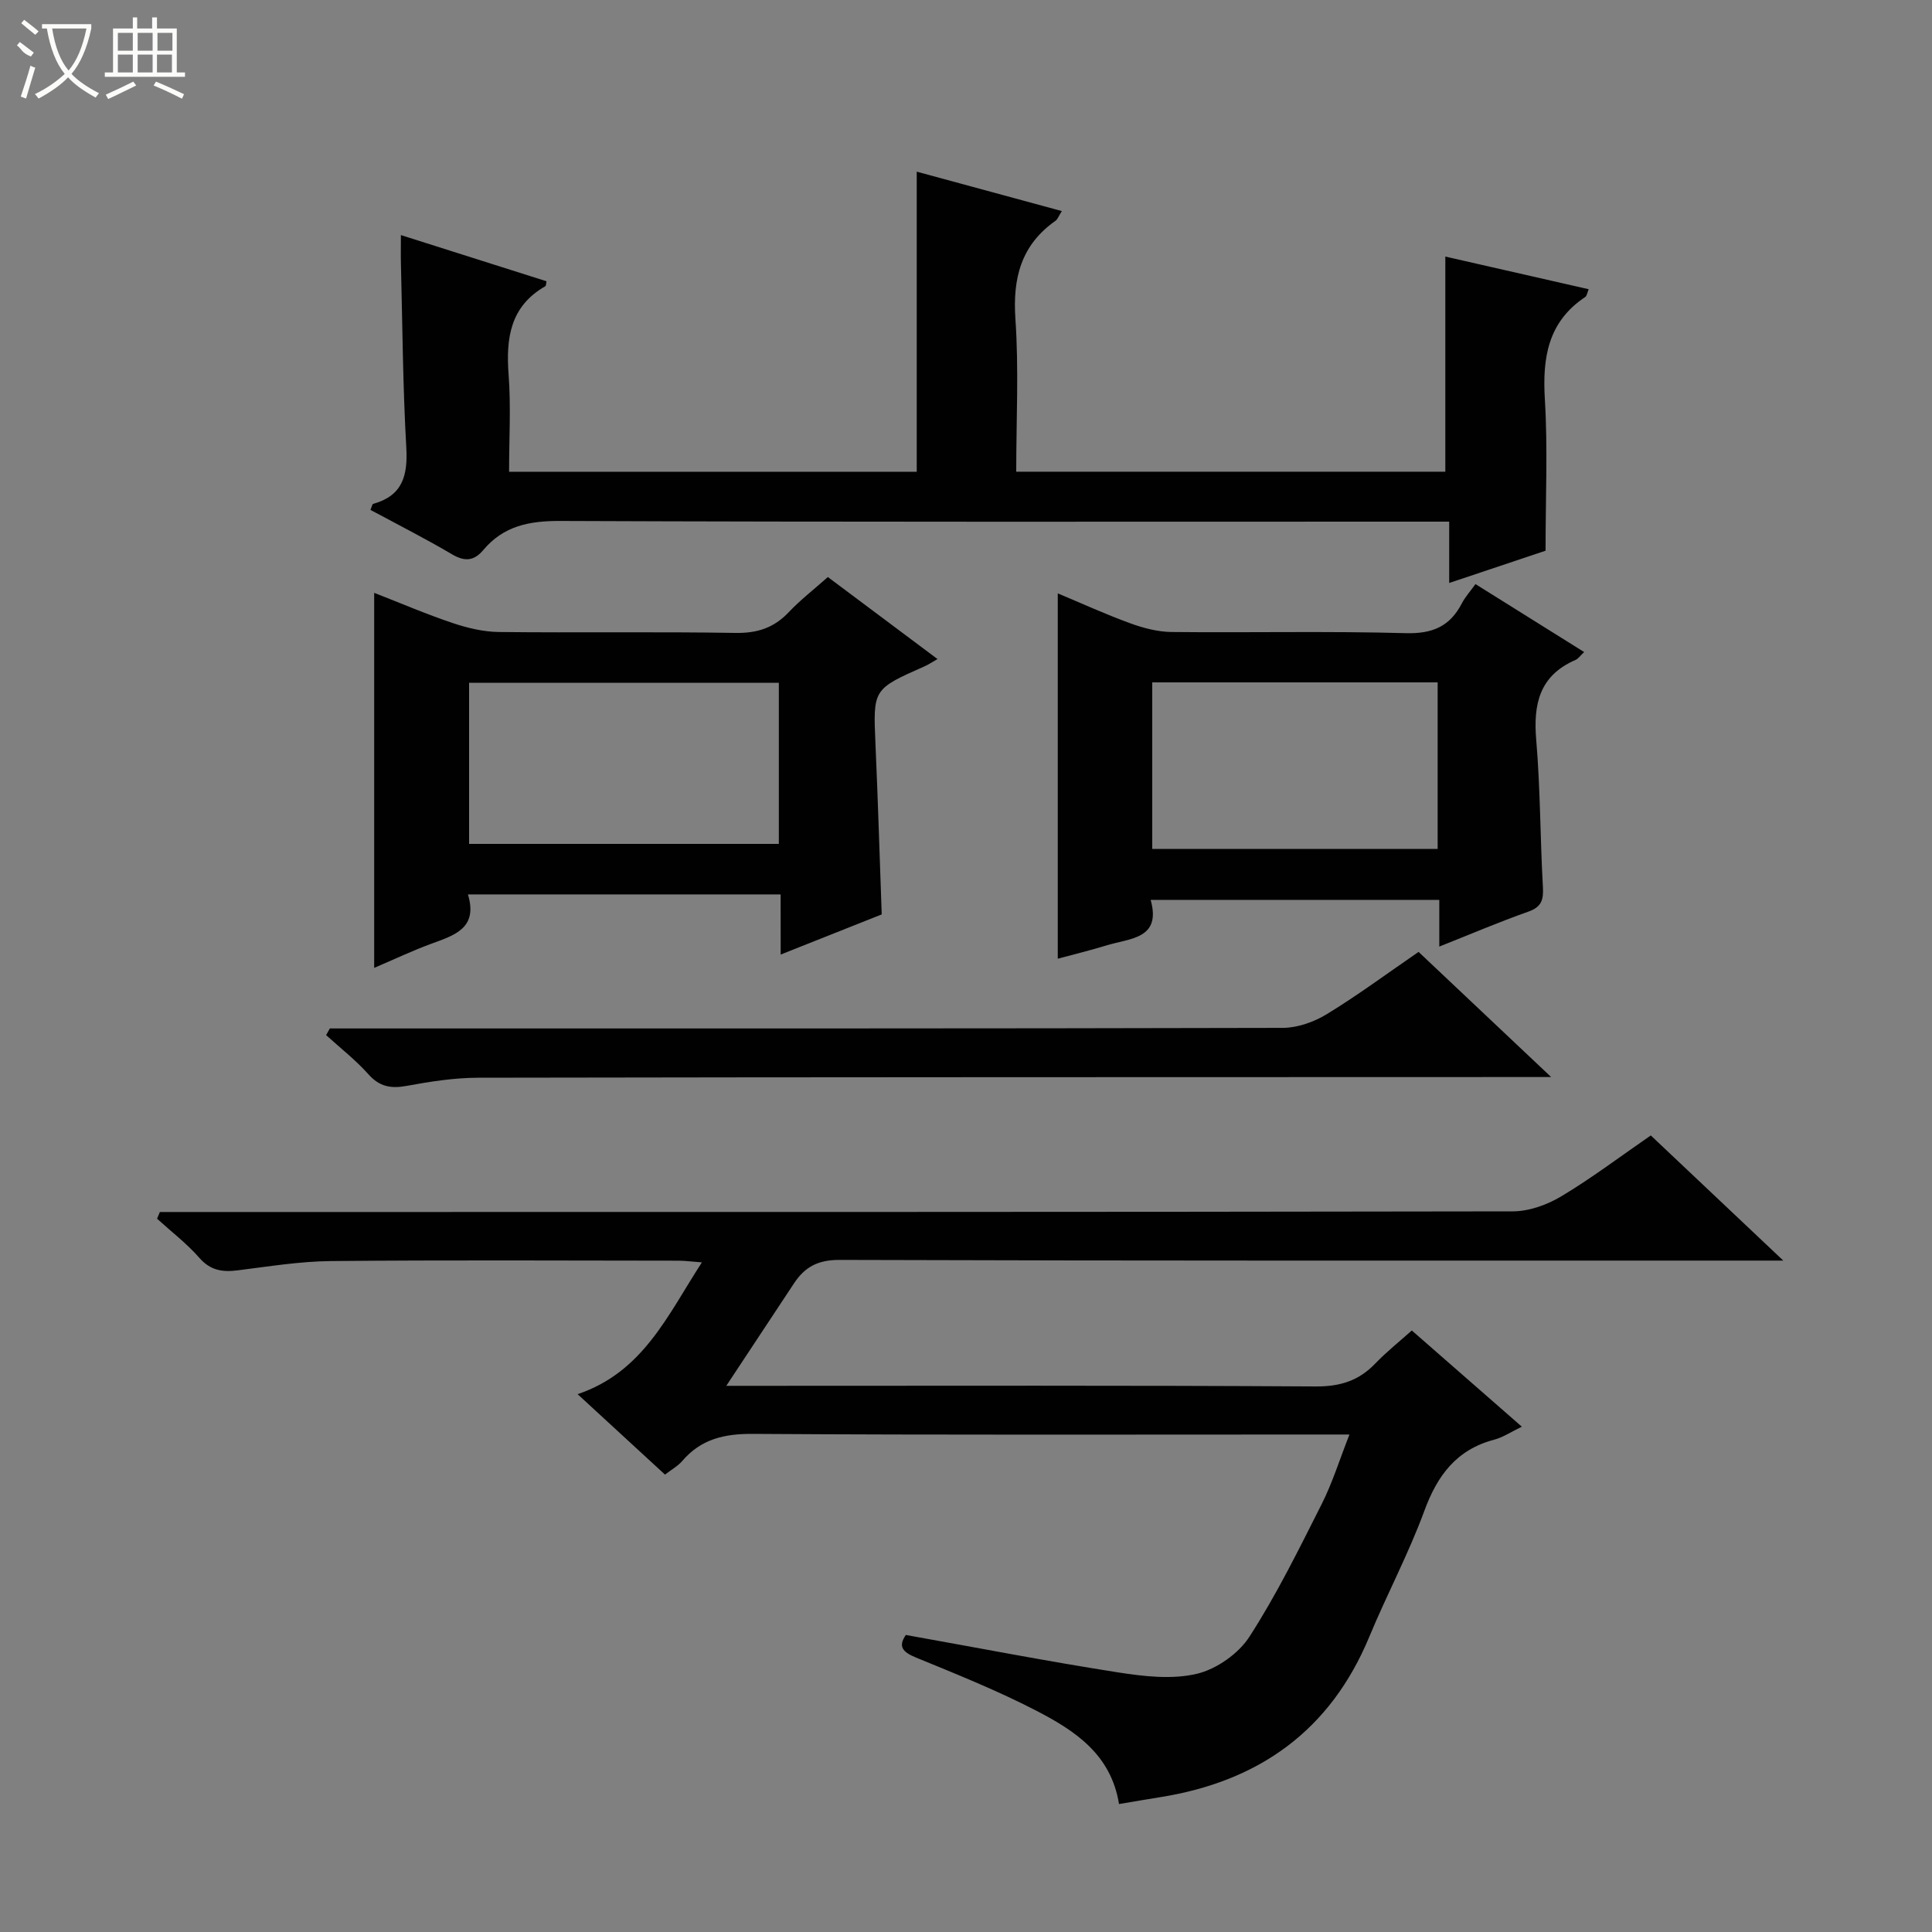
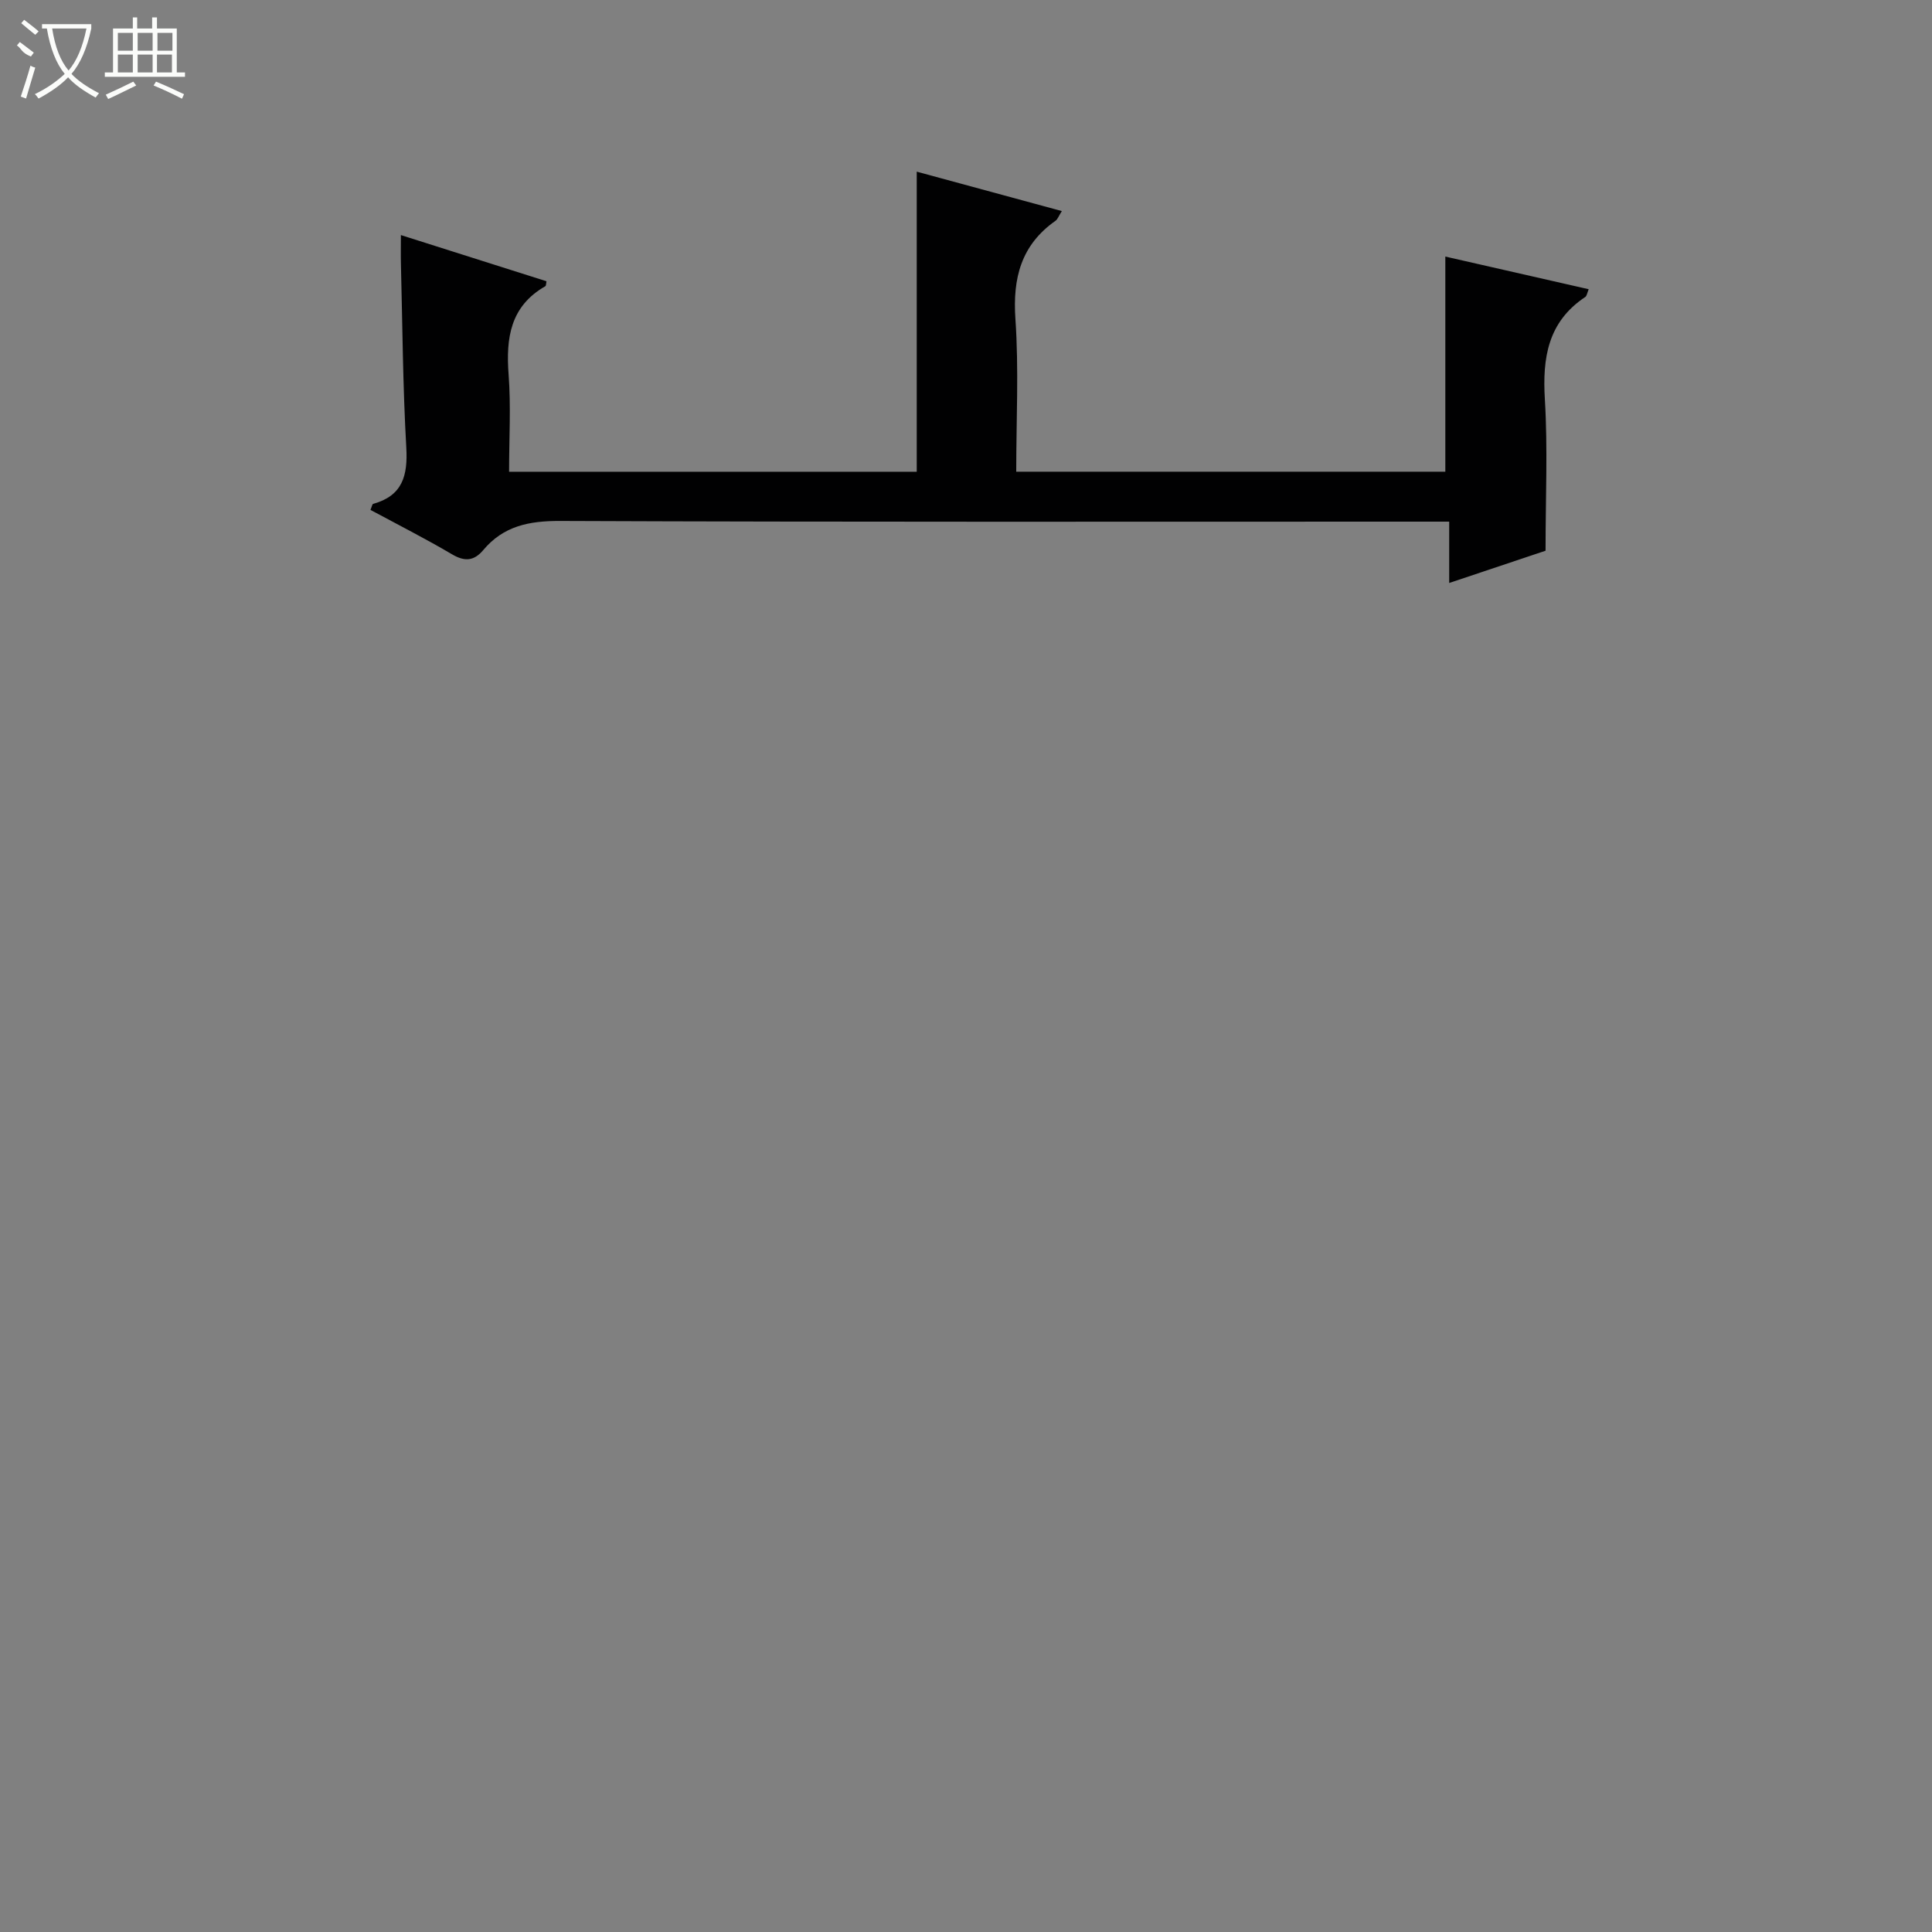
<svg xmlns="http://www.w3.org/2000/svg" enable-background="new 0 0 400 400" viewBox="0 0 400 400">
  <rect x="0" y="0" width="400" height="400" fill="#808080" stroke="none" />
  <g fill="#010102">
-     <path d="m279.39 297c-2.48 0-4.27 0-6.06 0-39.16 0-78.33.12-117.49-.13-5.91-.04-10.7 1.08-14.58 5.6-.94 1.09-2.29 1.83-3.58 2.83-6.06-5.58-11.9-10.96-18.09-16.65 13.59-4.6 18.62-16.35 25.73-27.29-2.06-.15-3.44-.34-4.82-.35-24-.02-48-.15-71.99.08-6.44.06-12.88 1.12-19.29 1.92-3.16.4-5.66.04-7.96-2.6-2.6-2.97-5.8-5.41-8.74-8.09.19-.46.38-.93.58-1.39h5.64c91.49 0 182.98.03 274.47-.13 3.37-.01 7.09-1.35 10.03-3.11 6.27-3.75 12.13-8.19 18.54-12.61 8.79 8.3 17.57 16.59 27.43 25.91-3.01 0-4.73 0-6.44 0-62.99 0-125.99.06-188.98-.14-4.47-.01-7.18 1.48-9.41 4.87-4.45 6.75-8.91 13.49-14.01 21.2h6.53c38.5 0 76.99-.11 115.49.13 5.07.03 8.93-1.18 12.36-4.76 2.28-2.38 4.88-4.44 7.55-6.83 7.66 6.7 15.01 13.12 22.78 19.92-2.24 1.08-3.9 2.21-5.72 2.69-7.81 2.06-11.77 7.39-14.47 14.75-3.26 8.87-7.75 17.28-11.38 26.03-8.07 19.47-22.88 29.99-43.33 33.24-2.75.44-5.49.91-8.5 1.42-1.65-10.3-9.15-15.19-17.01-19.27-8.08-4.19-16.59-7.6-25.02-11.06-2.85-1.17-3.72-2.32-2.11-4.68 14.83 2.65 29.31 5.46 43.87 7.74 5.38.84 11.2 1.52 16.35.31 4.09-.96 8.65-4.16 10.93-7.7 5.65-8.75 10.27-18.18 14.98-27.5 2.21-4.4 3.68-9.16 5.72-14.35z" />
    <path d="m83 48.67c10.58 3.36 20.36 6.46 30.14 9.56-.09.44-.06.92-.24 1.03-7.25 4.15-8.17 10.71-7.6 18.28.5 6.59.1 13.25.1 20.13h84.4c0-20.54 0-41.05 0-62.13 9.68 2.63 19.63 5.34 30.04 8.16-.65 1.03-.86 1.69-1.31 2.01-7.12 5.02-8.88 11.84-8.3 20.32.72 10.41.17 20.9.17 31.63h88.84c0-14.89 0-29.59 0-44.54 9.83 2.24 19.66 4.48 29.68 6.76-.33.8-.39 1.39-.7 1.6-7.75 5.15-8.9 12.6-8.37 21.25.61 10.1.14 20.26.14 31.29-5.71 1.91-12.54 4.2-19.95 6.68 0-4.34 0-8.09 0-12.7-2.34 0-4.24 0-6.15 0-59.31 0-118.62.1-177.93-.14-6.43-.03-11.72 1.04-15.9 6.02-1.91 2.27-3.83 2.44-6.46.89-5.53-3.26-11.27-6.17-16.9-9.2.3-.71.37-1.2.56-1.25 6.07-1.68 7.19-5.83 6.86-11.65-.72-12.62-.79-25.27-1.11-37.91-.05-1.82-.01-3.63-.01-6.09z" />
-     <path d="m161.62 185.18c-22.16 0-43.1 0-64.74 0 2.13 6.99-2.78 8.45-7.58 10.21-3.87 1.42-7.6 3.19-11.83 5 0-26.04 0-51.61 0-77.65 5.47 2.13 10.78 4.42 16.24 6.25 3.07 1.03 6.39 1.83 9.61 1.86 16.31.18 32.63-.08 48.94.19 4.52.08 7.97-1.05 11.04-4.29 2.38-2.52 5.16-4.67 8.1-7.28 7.53 5.64 14.94 11.17 22.7 16.98-1.11.63-1.87 1.15-2.69 1.51-10.72 4.74-10.65 4.73-10.15 16.15.51 11.61.86 23.22 1.29 35.21-6.54 2.6-13.27 5.27-20.92 8.31-.01-4.63-.01-8.5-.01-12.45zm-64.5-10.46h64.13c0-11.26 0-22.33 0-33.35-21.56 0-42.79 0-64.13 0z" />
-     <path d="m297.99 195.98c0-3.47 0-6.42 0-9.67-19.87 0-39.45 0-59.76 0 2.26 8.08-4.23 7.93-9.05 9.4-3.48 1.06-7.02 1.93-10.18 2.78 0-25.13 0-50.16 0-75.64 4.74 1.98 9.78 4.29 14.96 6.18 2.74 1 5.73 1.79 8.62 1.82 16.16.17 32.33-.21 48.48.24 5.54.15 9.14-1.41 11.61-6.19.68-1.31 1.71-2.44 2.81-3.97 7.46 4.66 14.84 9.28 22.5 14.07-.86.81-1.24 1.4-1.78 1.63-7.46 3.23-8.78 9.12-8.14 16.58.86 10.1.81 20.27 1.38 30.4.15 2.68-.25 4.17-3.05 5.15-6.07 2.14-11.99 4.68-18.4 7.22zm-.34-20.21c0-11.79 0-23.14 0-34.49-19.89 0-39.43 0-59.09 0v34.49z" />
-     <path d="m68.29 212.93h5.42c63.96 0 127.92.04 191.88-.12 3.06-.01 6.46-1.22 9.11-2.84 6.38-3.89 12.4-8.36 19-12.89 8.79 8.3 17.57 16.59 27.45 25.91-3.07 0-4.92 0-6.77 0-71.79.02-143.58.01-215.37.14-4.94.01-9.93.79-14.81 1.69-3.27.6-5.63.18-7.94-2.42-2.63-2.95-5.8-5.41-8.74-8.09.25-.45.51-.91.77-1.38z" />
  </g>
  <path d="m6.4 11.7c-2-.8-1.9-1.6-2.9-2.3l.6-.7c.9.7 1.9 1.4 2.9 2.2zm-2.1 8.3c.7-2.1 1.4-4.2 2-6.4.2.1.6.3 1 .4-.7 2.3-1.3 4.4-1.9 6.4zm3-12.8c-1.1-.9-2.1-1.7-2.9-2.4l.6-.7c1 .8 2 1.5 3 2.4zm1.4-1.3v-.9h10.2v.9c-.9 4.2-2.3 7.3-4.1 9.4 1.3 1.4 3.2 2.7 5.7 4-.2.2-.4.5-.7.9-2.5-1.4-4.4-2.7-5.7-4.2-1.4 1.5-3.5 3-6.1 4.4 0 0 0 0-.1-.1-.3-.4-.5-.7-.7-.8 2.7-1.3 4.7-2.8 6.2-4.2-1.8-2.2-3-5.3-3.7-9.4zm9.2 0h-7.1c.6 3.8 1.7 6.7 3.4 8.7 1.7-2 2.9-4.8 3.7-8.7z" fill="#fbfcfa" />
  <path d="m31.6 3.6h.9v2.3h4.1v9.1h1.7v.9h-16.6v-.9h1.7v-9.1h4.1v-2.3h.9v2.3h3.1v-2.3zm-4 13.3.6.8c-1.9.9-3.8 1.9-5.8 2.8-.2-.3-.3-.6-.5-.9 2-.9 3.9-1.8 5.7-2.7zm-3.2-10.1v3.7h3.1v-3.7zm0 4.5v3.7h3.1v-3.7zm4.1-4.5v3.7h3.1v-3.7zm0 4.5v3.7h3.1v-3.7zm9.1 9.1c-2.1-1.1-4.1-2-5.8-2.7l.5-.8c2.2.9 4.1 1.8 5.8 2.6l-.4.9zm-1.9-13.6h-3.1v3.7h3.1zm-3.2 4.5v3.7h3.1v-3.7z" fill="#fbfcfa" />
</svg>